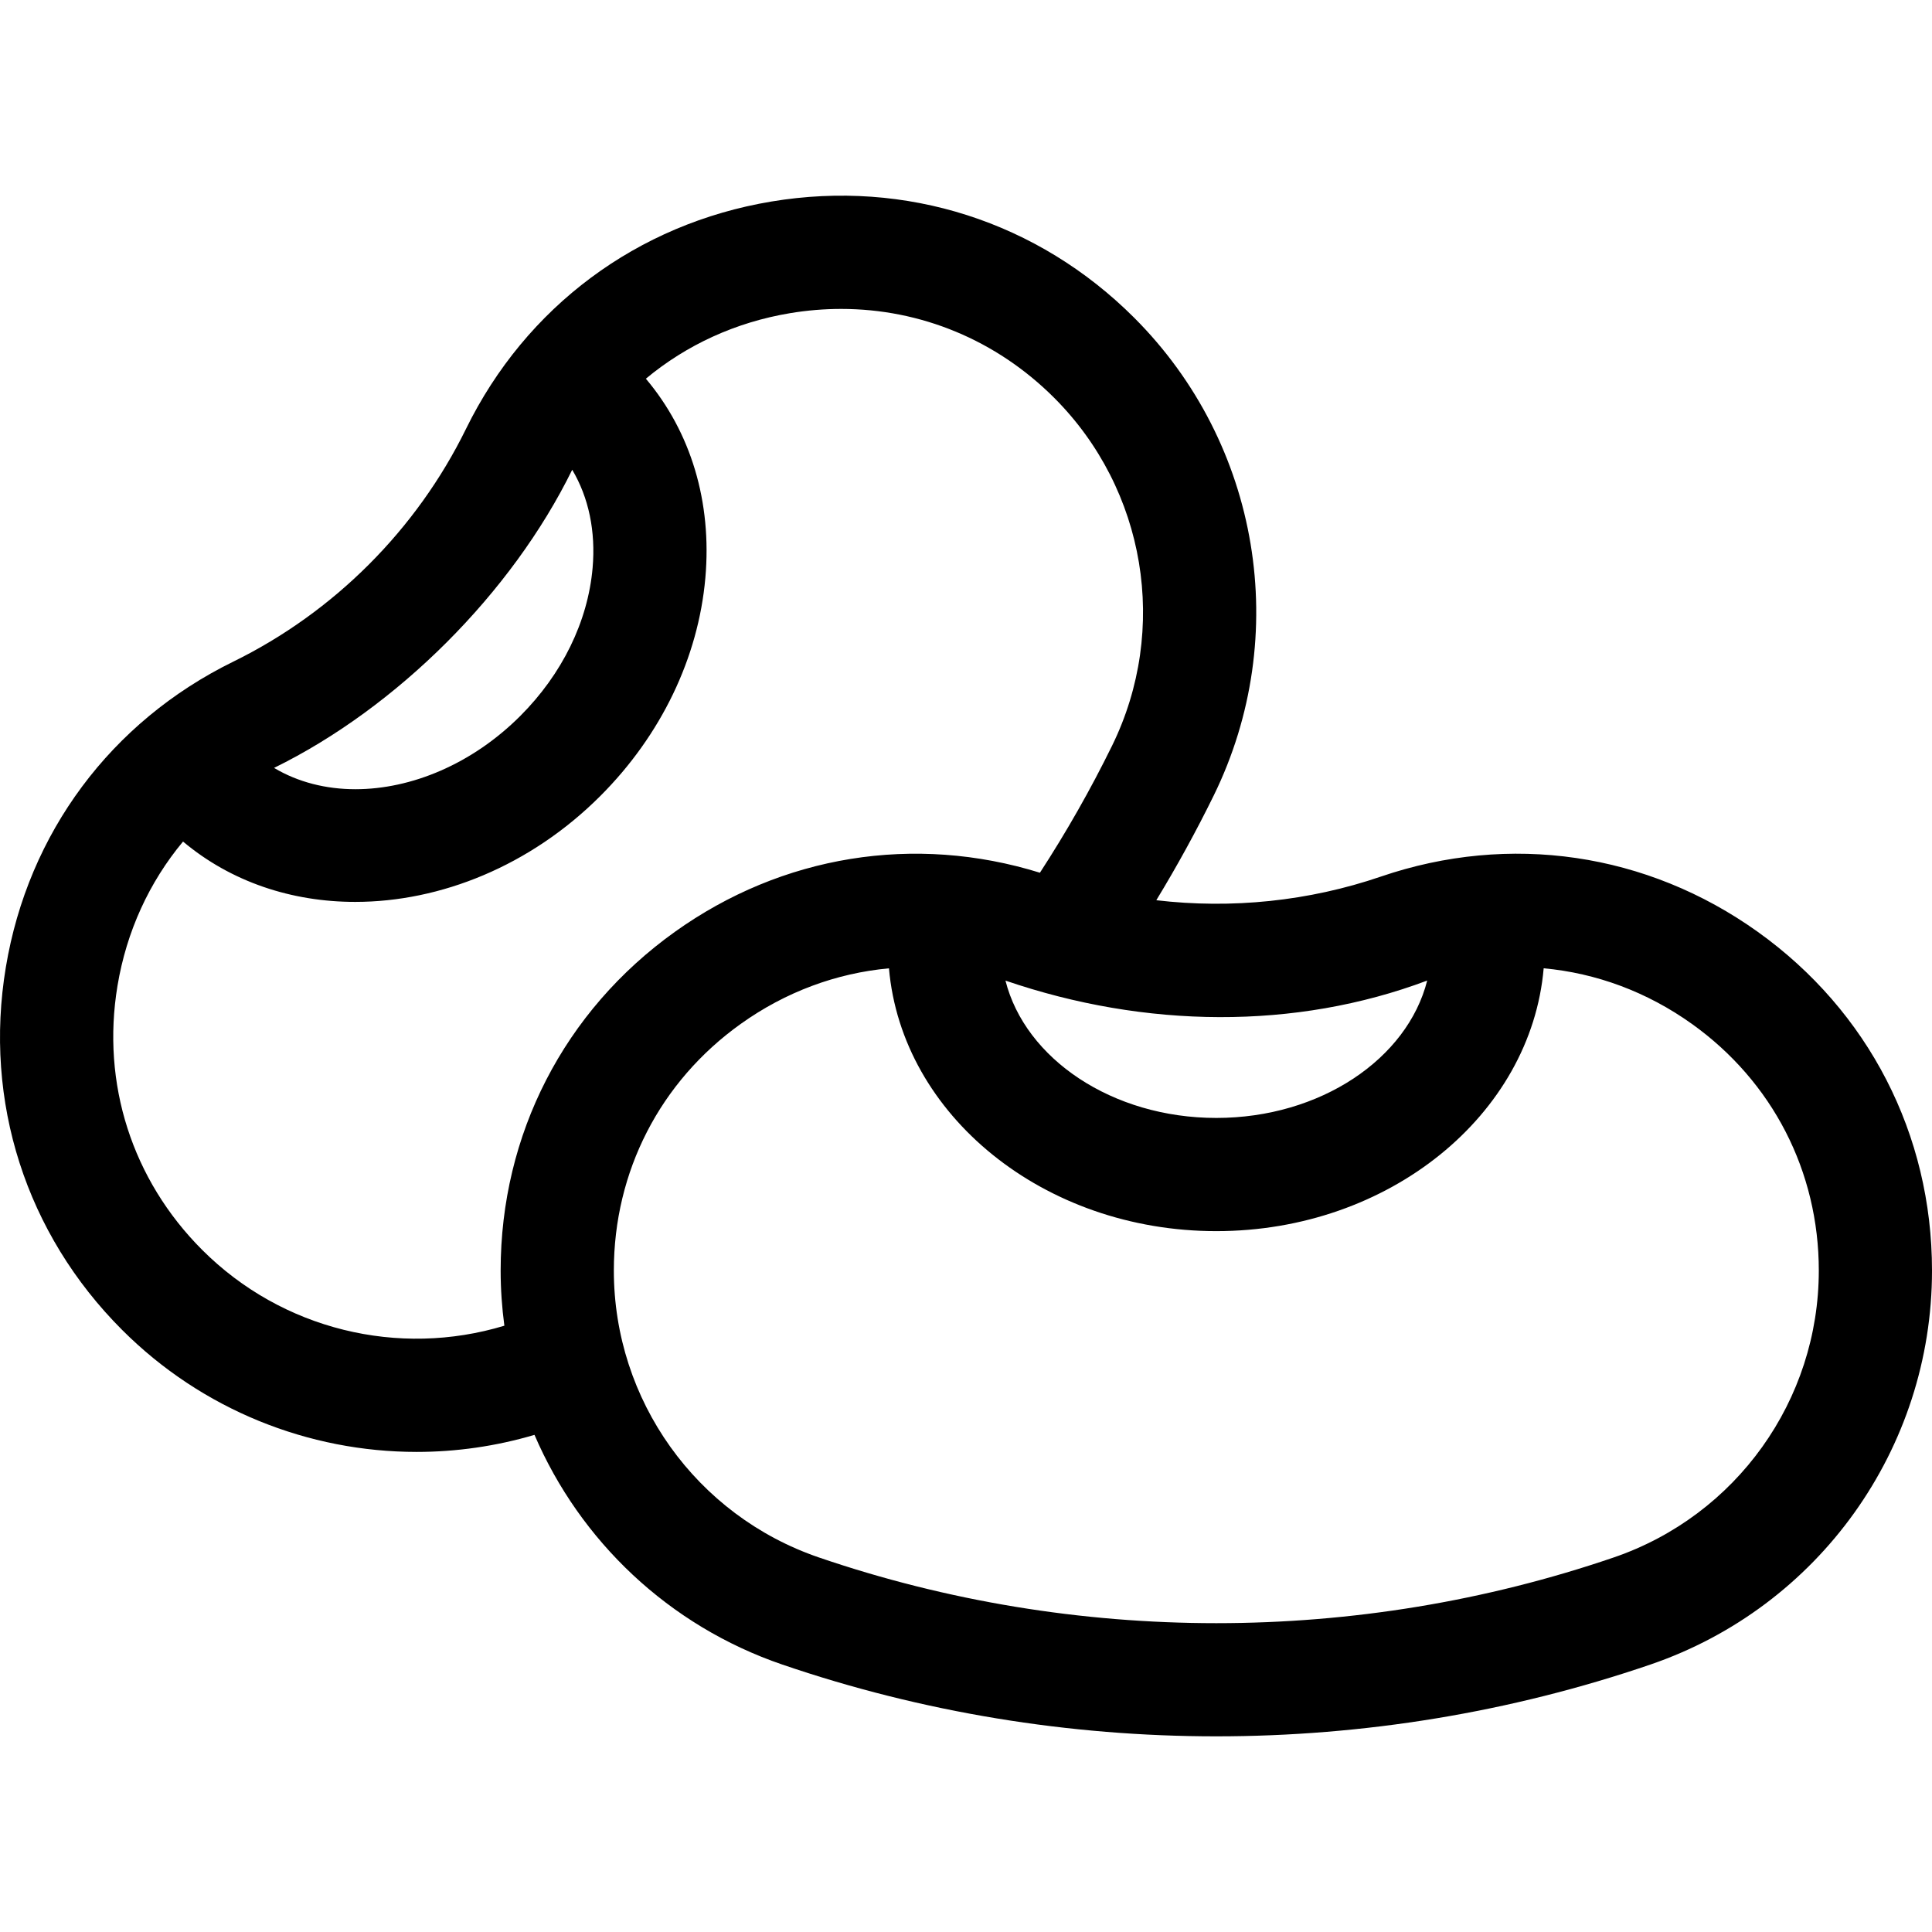
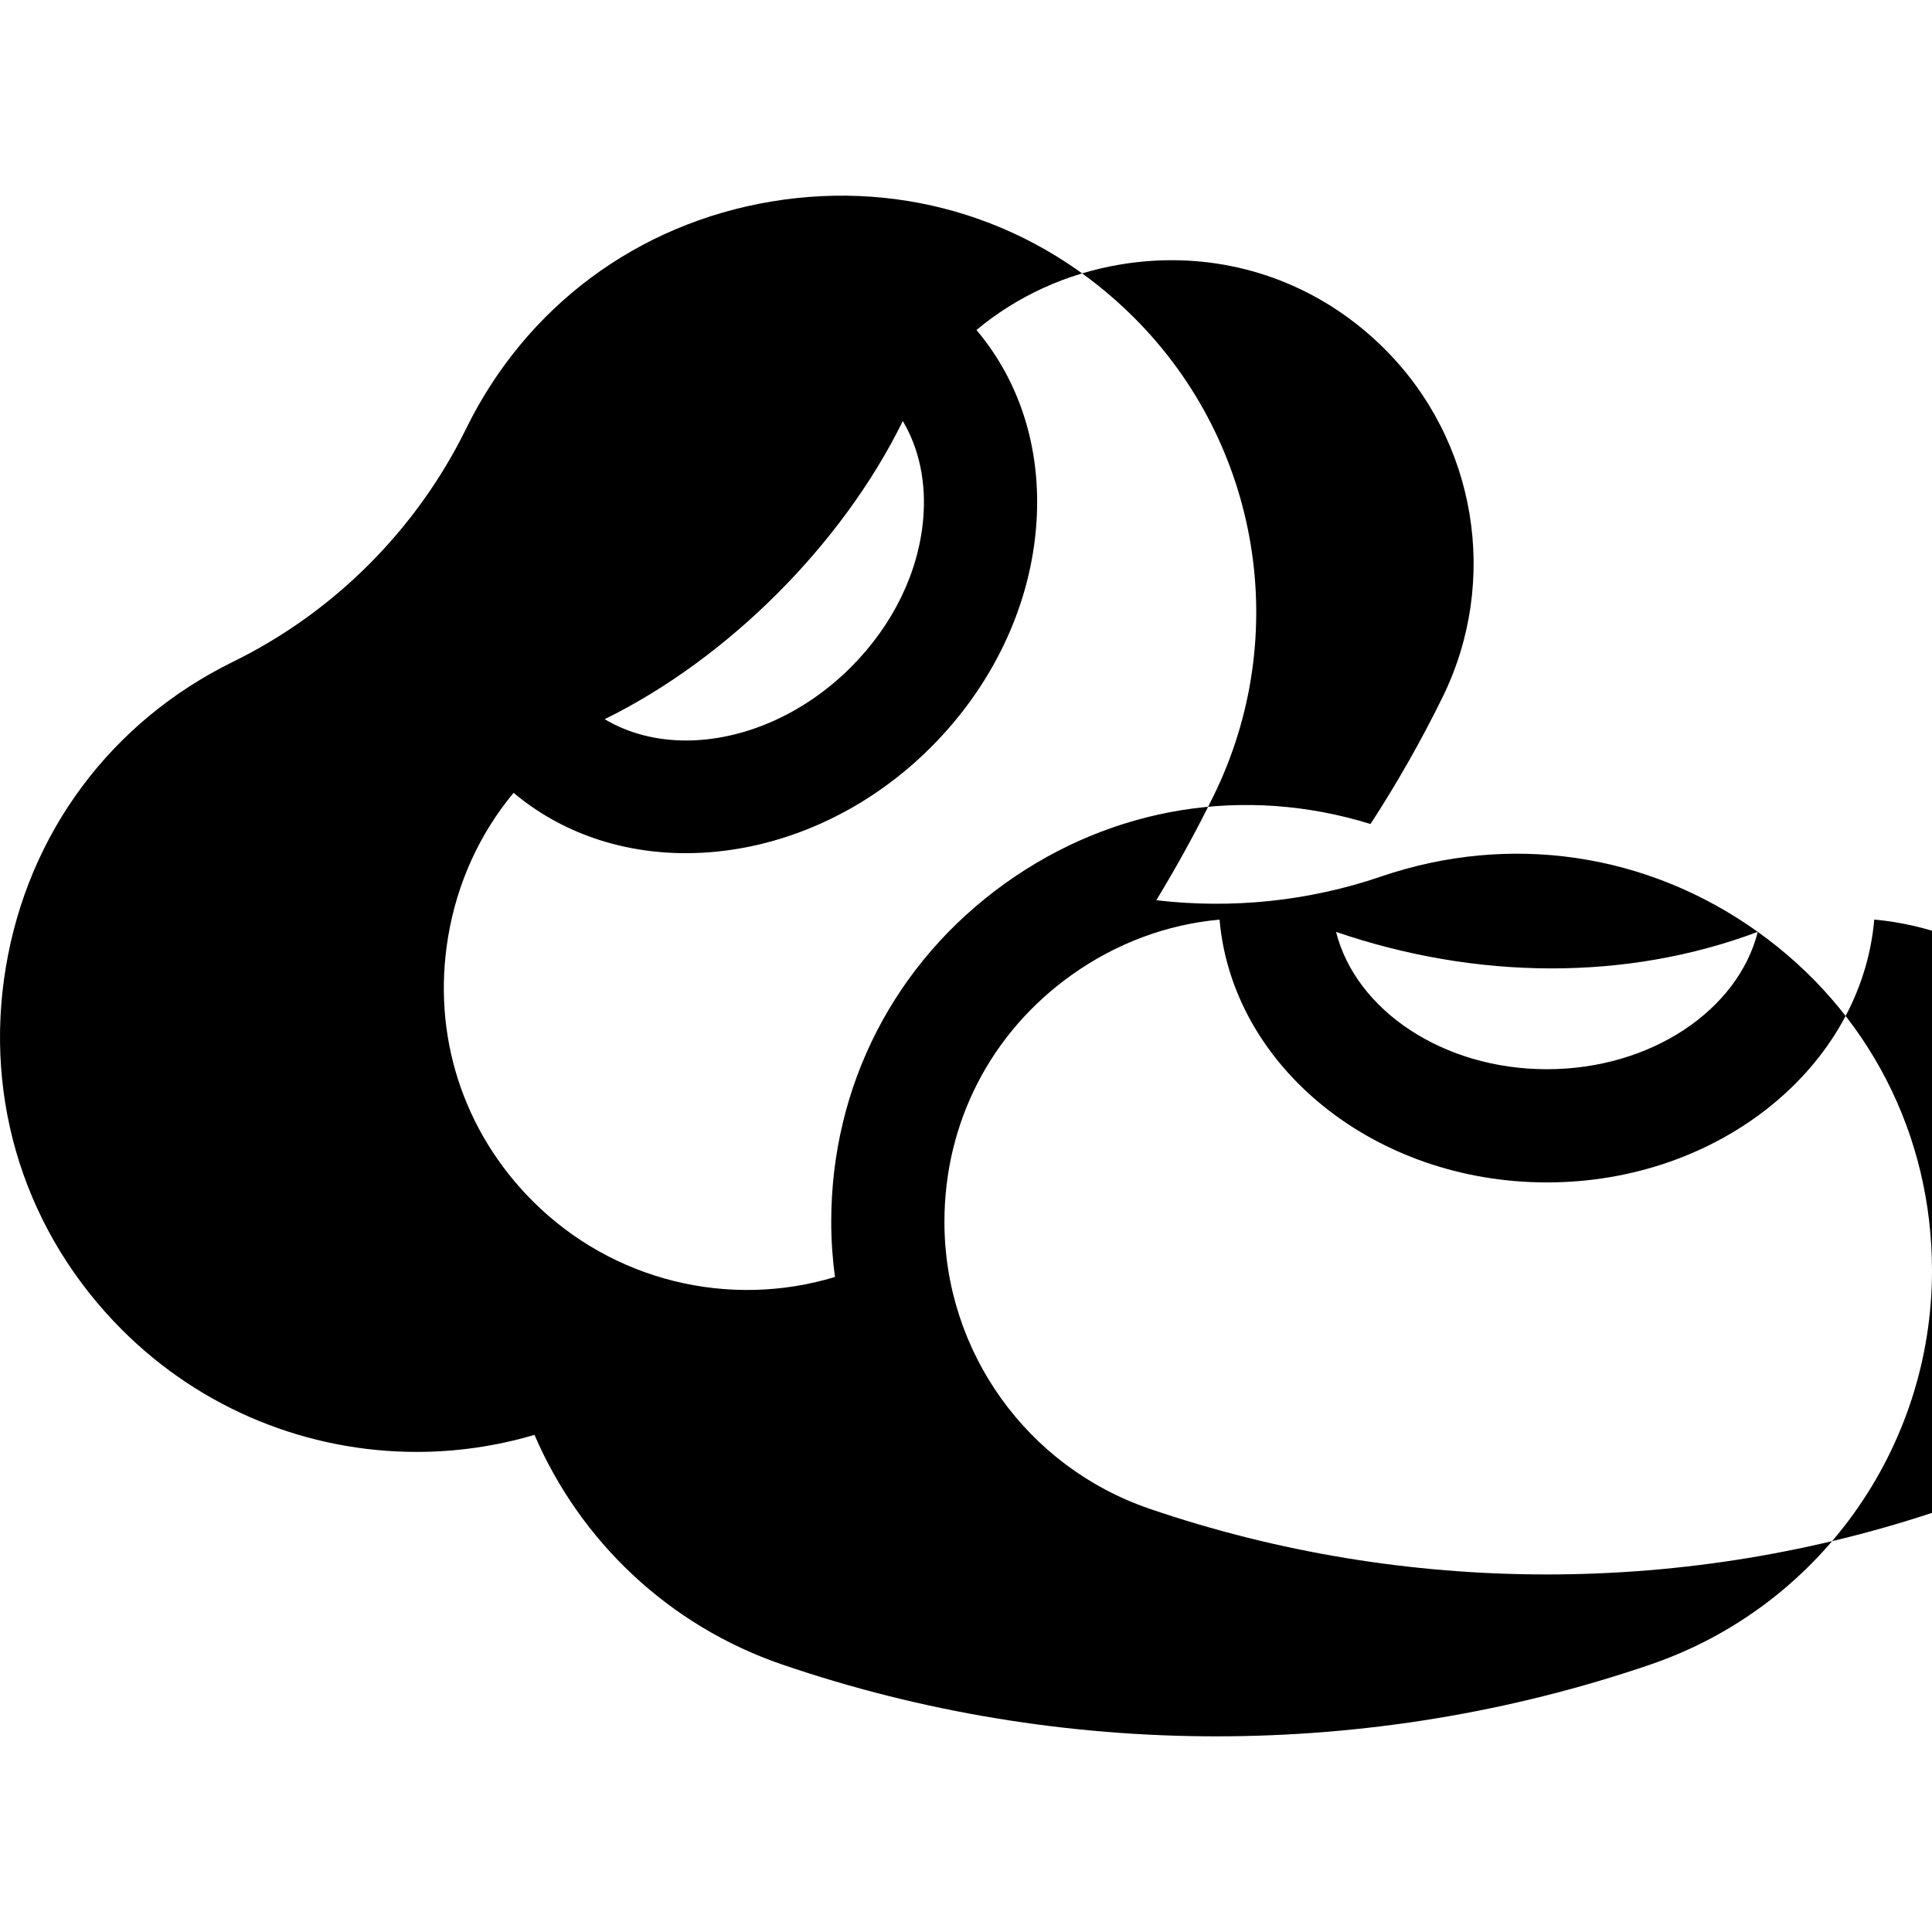
<svg xmlns="http://www.w3.org/2000/svg" id="Capa_1" enable-background="new 0 0 512.035 512.035" height="512" viewBox="0 0 512.035 512.035" width="512">
  <g>
-     <path d="m465.861 246.966c-29.344-20.979-65.749-26.316-99.881-14.648-19.121 6.537-39.56 8.618-59.525 6.268 5.469-8.999 10.556-18.244 15.207-27.727 20.779-42.37 12.321-93.257-21.048-126.627-25.507-25.508-60.546-36.744-96.128-30.828-35.583 5.915-65.101 27.882-80.984 60.268-13.091 26.691-34.998 48.599-61.687 61.688-32.387 15.884-54.354 45.402-60.268 80.985-5.915 35.584 5.322 70.621 30.828 96.128 21.183 21.184 49.419 32.328 78.062 32.326 10.459 0 20.974-1.494 31.218-4.521 12.06 28.062 35.522 50.568 65.689 60.882 37.085 12.679 76.052 19.018 115.019 19.018s77.934-6.339 115.019-19.018c44.654-15.268 74.655-57.23 74.655-104.421-.002-36.073-16.832-68.794-46.176-89.773zm-87.614 12.911c-5.237 20.738-28.303 36.408-55.886 36.408-27.579 0-50.642-15.665-55.884-36.398 37.068 12.695 76.865 13.117 111.77-.01zm-226.593-135.377c4.357 7.333 6.258 16.3 5.401 26.036-1.247 14.173-8.054 28.099-19.166 39.211-12.767 12.767-28.91 19.42-43.693 19.418-7.8-.001-15.217-1.864-21.562-5.648 32.627-16.002 63.017-46.388 79.02-79.017zm-17.981 226.85c-28.016 8.485-58.9 1.095-80.086-20.091-18.573-18.573-26.754-44.085-22.448-69.995 2.399-14.432 8.428-27.49 17.37-38.229 12.75 10.716 28.845 15.995 45.64 15.994 22.578-.001 46.397-9.513 64.953-28.068 16.088-16.087 25.974-36.612 27.838-57.794 1.77-20.12-3.819-38.637-15.765-52.798 10.739-8.943 23.797-14.972 38.229-17.371 4.536-.754 9.056-1.125 13.532-1.125 21.094 0 41.142 8.251 56.463 23.572 24.298 24.299 30.457 61.352 15.327 92.203-5.696 11.613-12.093 22.845-19.115 33.651-33.215-10.308-68.303-4.67-96.751 15.667-29.344 20.98-46.174 53.7-46.174 89.773 0 4.937.347 9.813.987 14.611zm294.001 61.423c-67.912 23.219-142.714 23.218-210.627 0-32.515-11.117-54.36-41.673-54.36-76.034 0-26.267 12.254-50.092 33.621-65.368 11.896-8.504 25.385-13.465 39.295-14.738 3.377 38.897 40.998 69.653 86.758 69.653 45.763 0 83.387-30.761 86.759-69.663 13.909 1.273 27.399 6.244 39.294 14.749 21.367 15.275 33.622 39.102 33.622 65.367-.001 34.361-21.847 64.916-54.362 76.034z" />
+     <path d="m465.861 246.966c-29.344-20.979-65.749-26.316-99.881-14.648-19.121 6.537-39.56 8.618-59.525 6.268 5.469-8.999 10.556-18.244 15.207-27.727 20.779-42.37 12.321-93.257-21.048-126.627-25.507-25.508-60.546-36.744-96.128-30.828-35.583 5.915-65.101 27.882-80.984 60.268-13.091 26.691-34.998 48.599-61.687 61.688-32.387 15.884-54.354 45.402-60.268 80.985-5.915 35.584 5.322 70.621 30.828 96.128 21.183 21.184 49.419 32.328 78.062 32.326 10.459 0 20.974-1.494 31.218-4.521 12.06 28.062 35.522 50.568 65.689 60.882 37.085 12.679 76.052 19.018 115.019 19.018s77.934-6.339 115.019-19.018c44.654-15.268 74.655-57.23 74.655-104.421-.002-36.073-16.832-68.794-46.176-89.773zc-5.237 20.738-28.303 36.408-55.886 36.408-27.579 0-50.642-15.665-55.884-36.398 37.068 12.695 76.865 13.117 111.77-.01zm-226.593-135.377c4.357 7.333 6.258 16.3 5.401 26.036-1.247 14.173-8.054 28.099-19.166 39.211-12.767 12.767-28.91 19.42-43.693 19.418-7.8-.001-15.217-1.864-21.562-5.648 32.627-16.002 63.017-46.388 79.02-79.017zm-17.981 226.85c-28.016 8.485-58.9 1.095-80.086-20.091-18.573-18.573-26.754-44.085-22.448-69.995 2.399-14.432 8.428-27.49 17.37-38.229 12.75 10.716 28.845 15.995 45.64 15.994 22.578-.001 46.397-9.513 64.953-28.068 16.088-16.087 25.974-36.612 27.838-57.794 1.77-20.12-3.819-38.637-15.765-52.798 10.739-8.943 23.797-14.972 38.229-17.371 4.536-.754 9.056-1.125 13.532-1.125 21.094 0 41.142 8.251 56.463 23.572 24.298 24.299 30.457 61.352 15.327 92.203-5.696 11.613-12.093 22.845-19.115 33.651-33.215-10.308-68.303-4.67-96.751 15.667-29.344 20.98-46.174 53.7-46.174 89.773 0 4.937.347 9.813.987 14.611zm294.001 61.423c-67.912 23.219-142.714 23.218-210.627 0-32.515-11.117-54.36-41.673-54.36-76.034 0-26.267 12.254-50.092 33.621-65.368 11.896-8.504 25.385-13.465 39.295-14.738 3.377 38.897 40.998 69.653 86.758 69.653 45.763 0 83.387-30.761 86.759-69.663 13.909 1.273 27.399 6.244 39.294 14.749 21.367 15.275 33.622 39.102 33.622 65.367-.001 34.361-21.847 64.916-54.362 76.034z" />
  </g>
</svg>